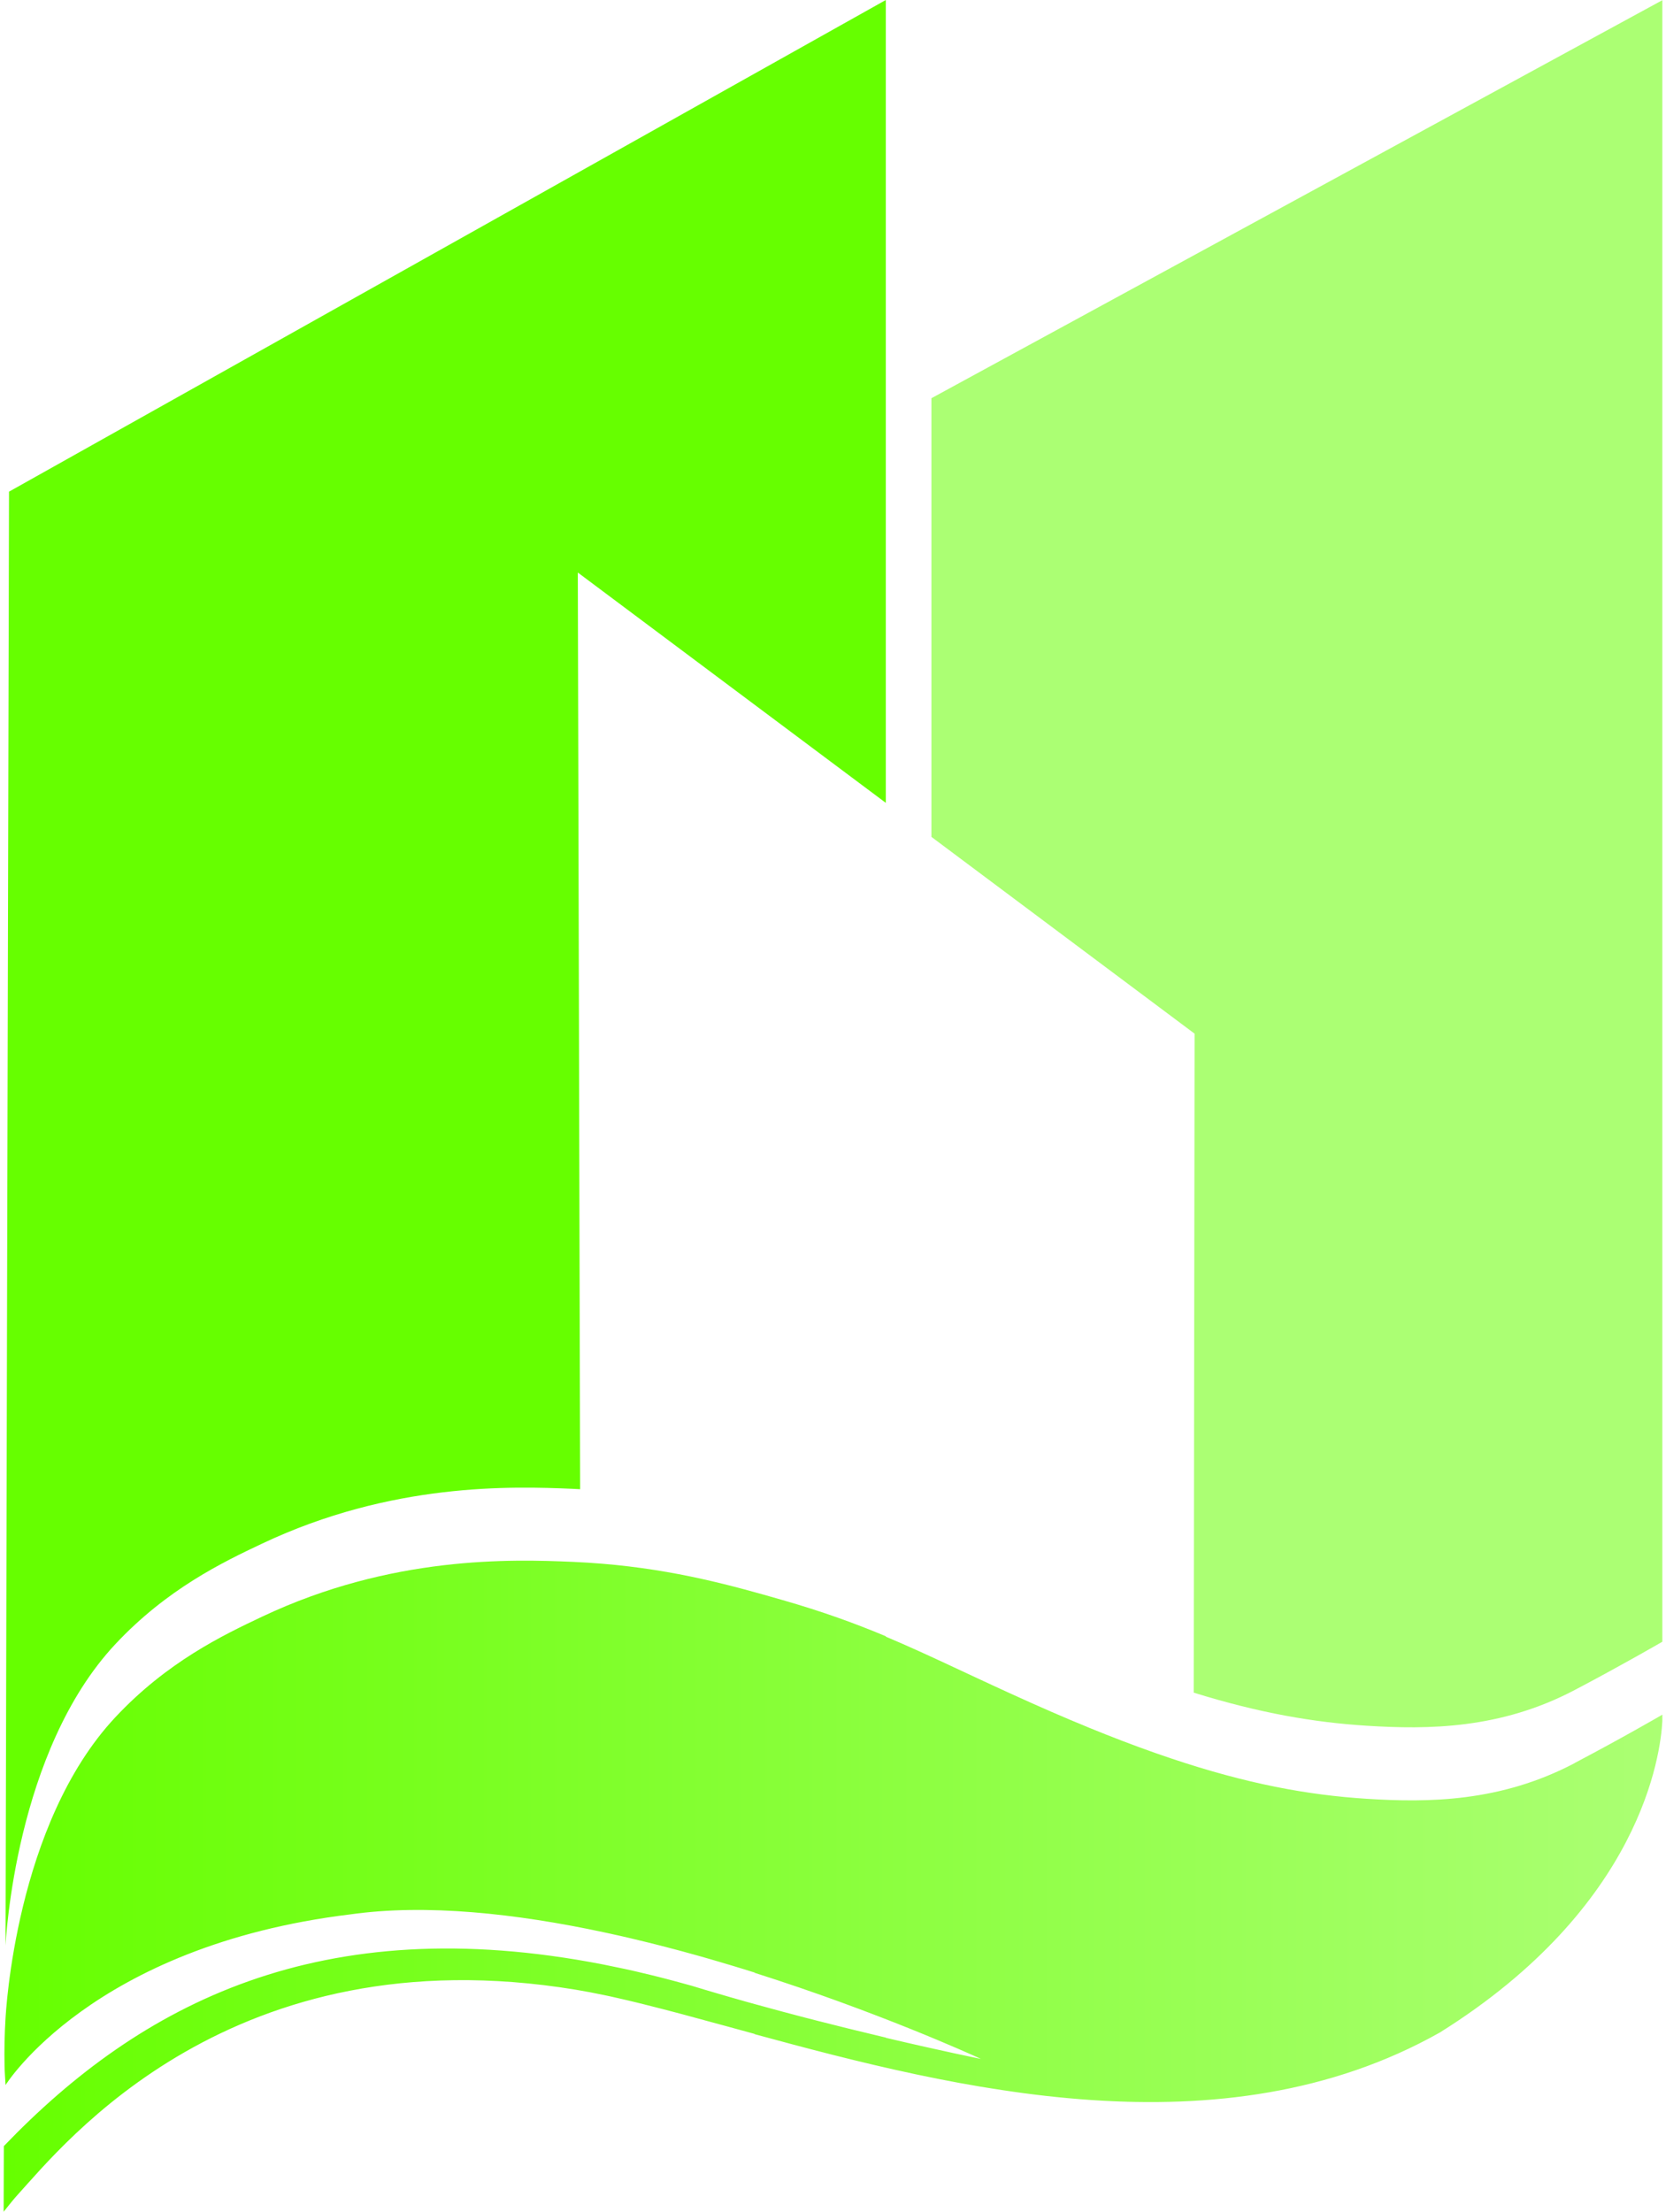
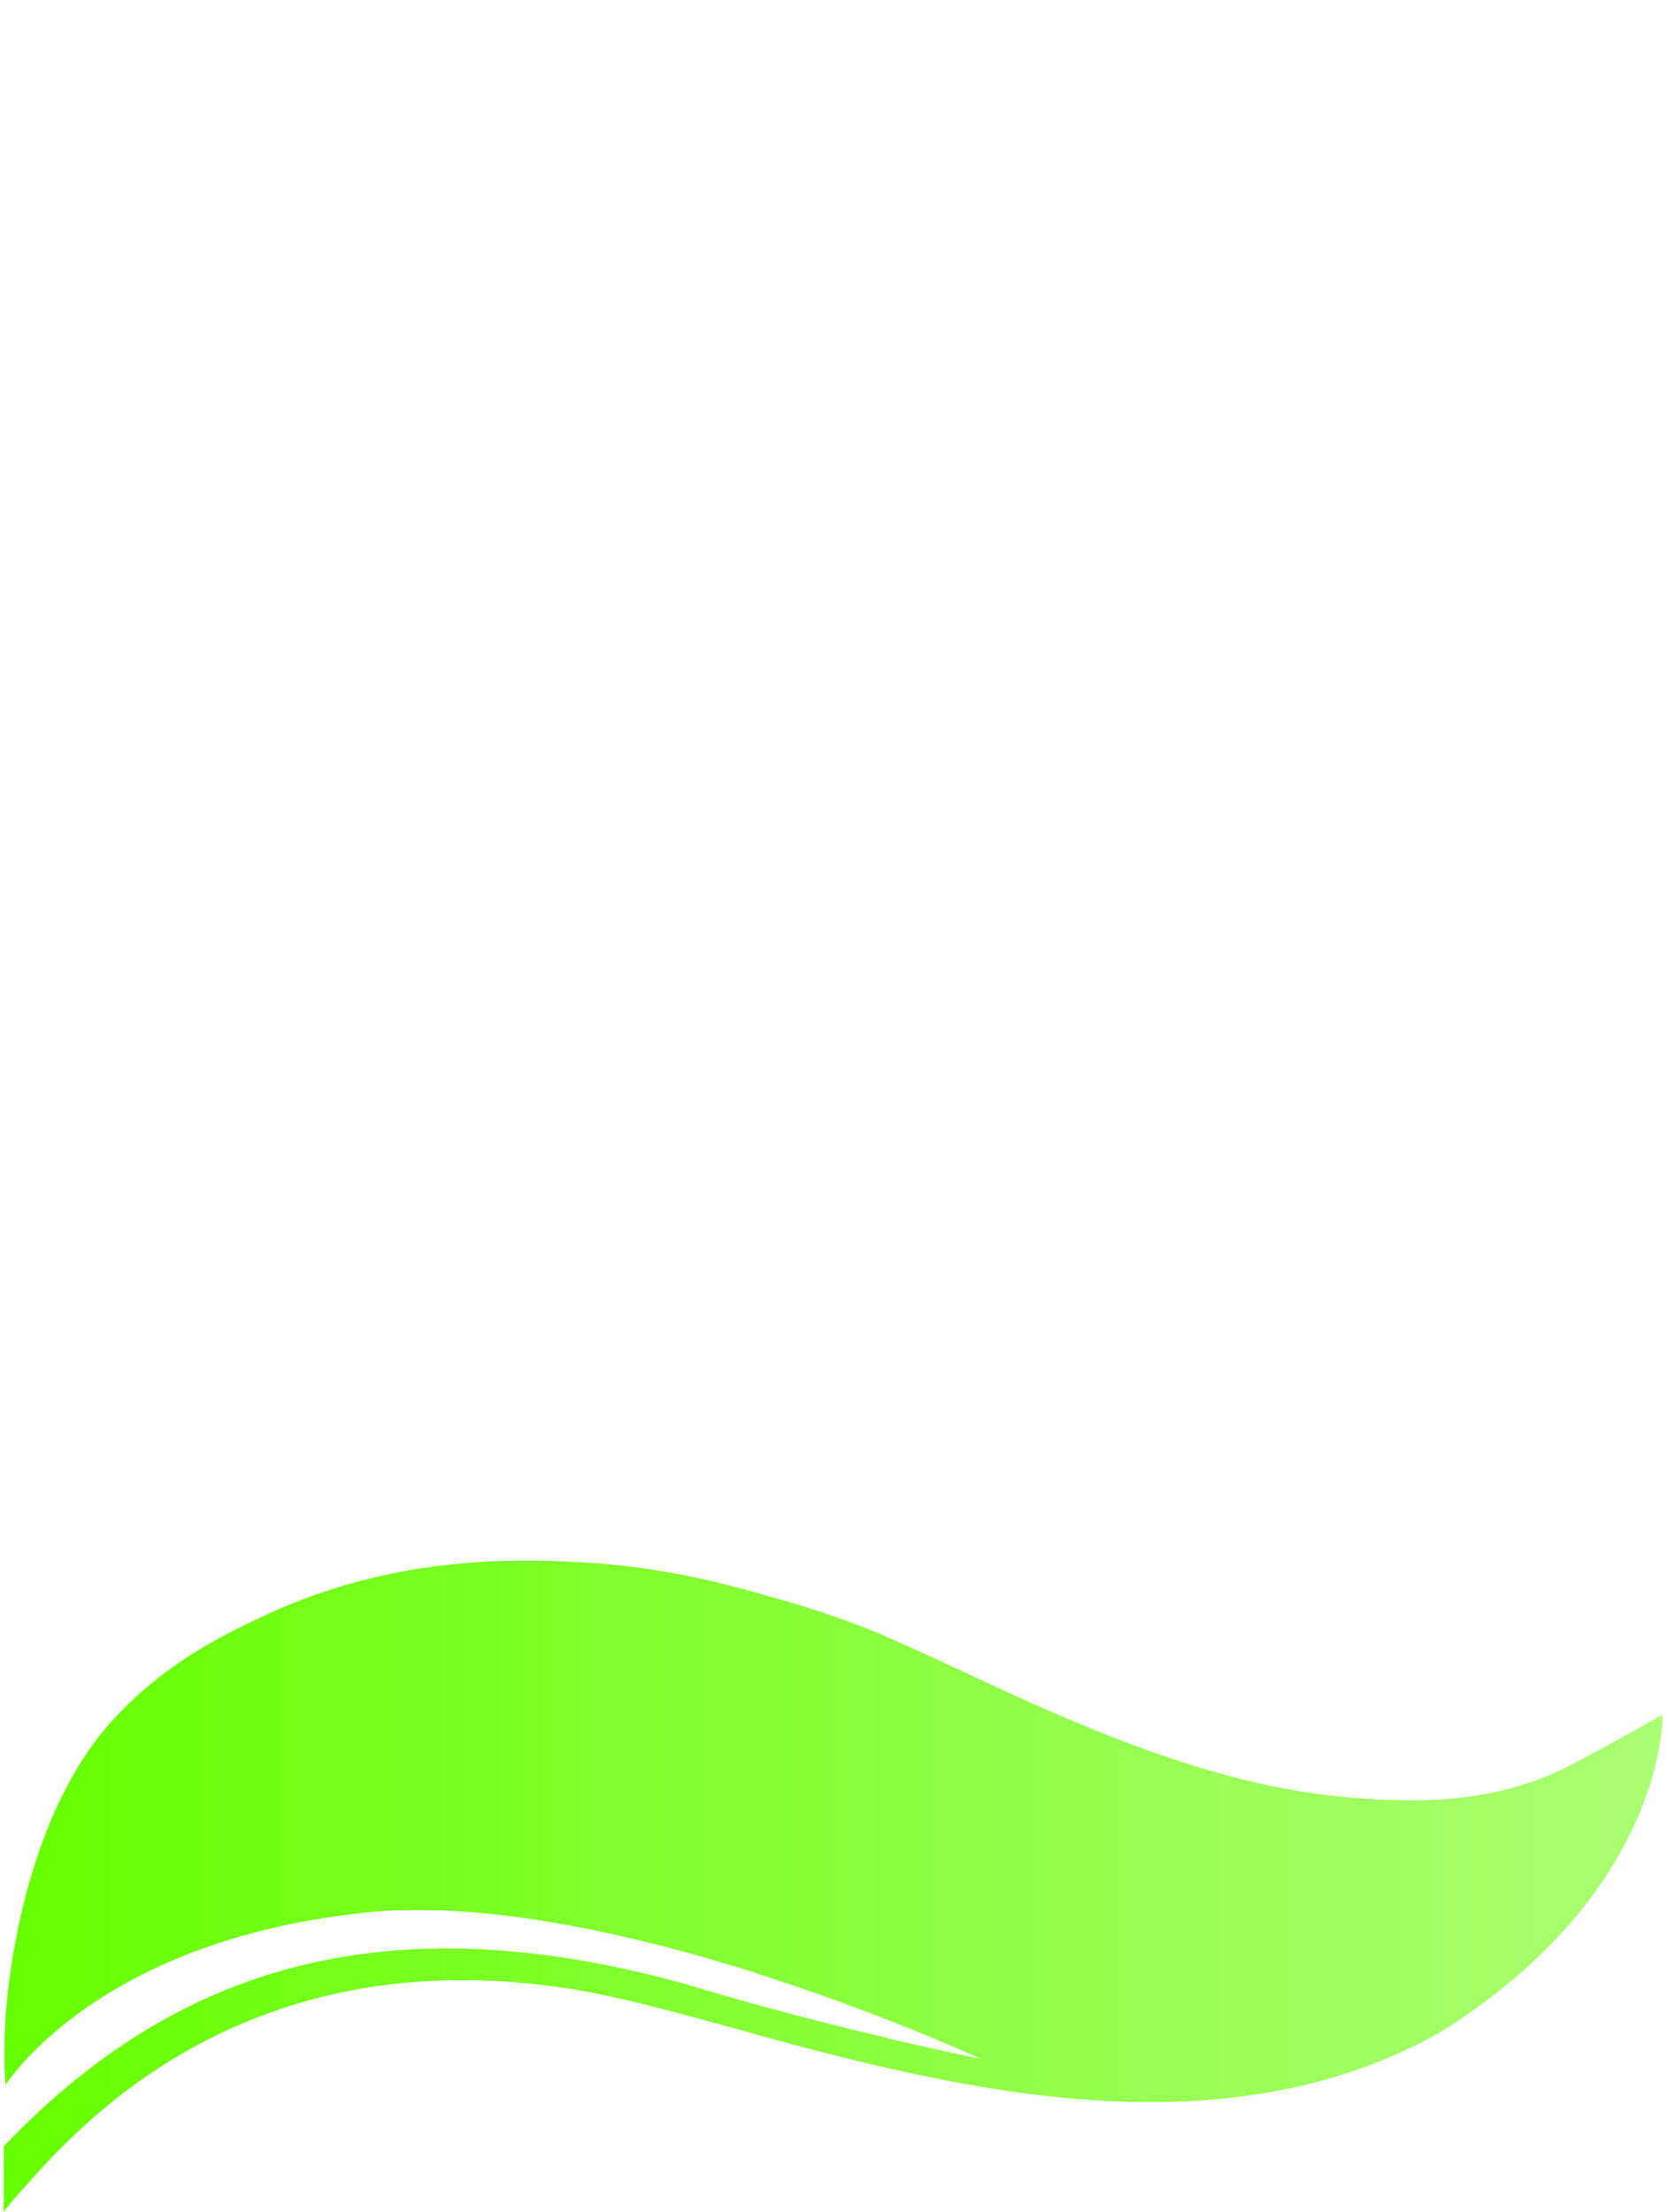
<svg xmlns="http://www.w3.org/2000/svg" width="113" height="150" viewBox="0 0 113 150" fill="none">
  <g clip-path="url(#clip0_146_165)">
-     <path d="M60.082 54.446V0L0.611 33.345L0.375 131.95C0.397 131.61 1.034 118.766 7.82 111.512C11.324 107.767 15.109 105.948 17.777 104.689C26.555 100.539 34.69 100.796 38.848 100.973C39.017 100.981 39.183 100.992 39.349 101L39.191 38.829L60.08 54.449L60.082 54.446Z" fill="#66FF00" />
    <path d="M106.806 119.575C101.778 122.221 96.889 122.264 92.67 121.993C88.713 121.739 84.609 120.997 79.41 119.25C76.632 118.318 73.543 117.099 69.999 115.516C65.928 113.697 63.099 112.267 60.085 111V110.973C57.998 110.1 55.821 109.304 53.078 108.517C49.732 107.555 45.856 106.467 40.846 106.052C40.201 105.999 39.536 105.956 38.851 105.926C34.693 105.747 26.558 105.492 17.78 109.642C15.111 110.903 11.326 112.72 7.823 116.465C1.035 123.719 0.397 136.569 0.373 136.909C0.311 137.927 0.285 139.001 0.309 140.129C0.317 140.541 0.357 141.013 0.376 141.409C0.376 141.409 6.234 131.964 23.78 129.832C28.929 129.108 34.996 129.775 40.916 131.04C41.09 131.077 41.264 131.115 41.438 131.152C41.471 131.16 41.5 131.166 41.532 131.174C41.709 131.214 41.886 131.251 42.063 131.291C42.089 131.297 42.119 131.305 42.146 131.31C42.325 131.35 42.505 131.393 42.681 131.433C42.708 131.439 42.732 131.444 42.759 131.452C42.938 131.495 43.118 131.538 43.297 131.581C43.322 131.586 43.346 131.591 43.373 131.6C43.555 131.642 43.734 131.688 43.914 131.731C43.935 131.736 43.959 131.742 43.98 131.747C44.163 131.792 44.342 131.838 44.524 131.883C44.546 131.889 44.567 131.894 44.589 131.9C44.771 131.945 44.953 131.993 45.135 132.039C45.154 132.044 45.173 132.05 45.194 132.055C45.379 132.103 45.561 132.151 45.746 132.2C45.762 132.205 45.778 132.208 45.797 132.213C45.982 132.261 46.164 132.312 46.346 132.36C46.362 132.366 46.381 132.368 46.397 132.374C46.582 132.425 46.767 132.475 46.949 132.526C46.962 132.529 46.975 132.534 46.992 132.537C47.176 132.588 47.361 132.642 47.546 132.692C47.559 132.695 47.573 132.701 47.584 132.703C47.768 132.757 47.953 132.808 48.135 132.861C48.149 132.864 48.159 132.869 48.173 132.872C48.355 132.926 48.54 132.979 48.722 133.033C48.735 133.035 48.746 133.041 48.76 133.043C48.942 133.097 49.126 133.151 49.306 133.207C49.317 133.209 49.327 133.212 49.338 133.215C49.52 133.268 49.7 133.325 49.882 133.378C49.893 133.381 49.903 133.386 49.917 133.389C50.096 133.443 50.273 133.499 50.452 133.552C50.463 133.555 50.477 133.56 50.487 133.563C50.667 133.619 50.843 133.673 51.02 133.729C51.031 133.732 51.039 133.735 51.05 133.737C51.098 133.753 51.144 133.767 51.192 133.783V133.801C59.464 136.421 65.861 139.328 66.482 139.612C66.514 139.628 66.533 139.636 66.533 139.636C66.533 139.636 63.932 139.113 60.085 138.205V138.189C60.085 138.189 60.08 138.189 60.077 138.189C59.863 138.138 59.646 138.087 59.426 138.034C59.407 138.029 59.392 138.026 59.375 138.021C59.161 137.97 58.941 137.916 58.719 137.862C58.692 137.857 58.668 137.849 58.641 137.844C58.424 137.79 58.202 137.737 57.977 137.683C57.948 137.675 57.921 137.67 57.891 137.662C57.669 137.608 57.441 137.552 57.214 137.496C57.181 137.487 57.152 137.479 57.12 137.471C56.895 137.415 56.664 137.359 56.434 137.3C56.399 137.292 56.362 137.281 56.327 137.273C56.097 137.214 55.864 137.155 55.628 137.096C55.593 137.088 55.556 137.078 55.521 137.07C55.285 137.011 55.049 136.949 54.811 136.887C54.771 136.877 54.733 136.866 54.693 136.858C54.455 136.796 54.213 136.732 53.97 136.668C53.932 136.657 53.897 136.649 53.86 136.638C53.616 136.574 53.37 136.51 53.12 136.443C53.083 136.432 53.048 136.424 53.011 136.413C52.761 136.346 52.51 136.279 52.261 136.21C52.226 136.199 52.191 136.191 52.154 136.18C51.899 136.111 51.645 136.041 51.387 135.971C51.352 135.963 51.32 135.953 51.285 135.944C51.026 135.872 50.769 135.8 50.506 135.728C50.477 135.719 50.444 135.711 50.415 135.701C50.152 135.626 49.887 135.551 49.622 135.476C49.595 135.468 49.568 135.46 49.539 135.452C49.268 135.374 48.998 135.296 48.727 135.216C48.709 135.211 48.69 135.205 48.671 135.2C48.392 135.119 48.114 135.036 47.835 134.953C47.822 134.951 47.811 134.945 47.8 134.943C47.514 134.857 47.227 134.771 46.941 134.683C46.627 134.594 46.316 134.509 46.008 134.426C45.898 134.396 45.786 134.367 45.676 134.337C45.483 134.286 45.291 134.235 45.098 134.185C44.961 134.15 44.824 134.115 44.688 134.08C44.54 134.043 44.393 134.008 44.248 133.97C43.903 133.885 43.56 133.804 43.217 133.724C43.172 133.713 43.126 133.702 43.081 133.692C42.847 133.638 42.614 133.587 42.384 133.536C42.368 133.534 42.352 133.528 42.336 133.526C41.899 133.432 41.465 133.343 41.037 133.258C40.988 133.247 40.94 133.236 40.892 133.228C21.747 129.499 9.55 135.869 0.26 145.551L0.247 150C0.644 149.499 0.981 149.087 1.19 148.859C4.338 145.403 15.706 131.112 39.033 134.94C39.649 135.042 40.292 135.165 40.959 135.304C41.074 135.328 41.189 135.352 41.304 135.377C41.345 135.385 41.385 135.395 41.425 135.403C41.985 135.527 42.563 135.661 43.158 135.805C43.182 135.811 43.209 135.819 43.233 135.824C43.373 135.859 43.512 135.894 43.654 135.928C43.683 135.936 43.71 135.942 43.739 135.95C44.527 136.145 45.339 136.357 46.177 136.579C46.196 136.585 46.217 136.59 46.236 136.595C46.397 136.638 46.56 136.681 46.724 136.727C46.729 136.727 46.734 136.729 46.74 136.732C47.407 136.912 48.09 137.096 48.786 137.287C48.853 137.305 48.917 137.324 48.984 137.34C49.094 137.37 49.207 137.402 49.319 137.431C49.927 137.597 50.549 137.769 51.178 137.94C50.552 137.769 49.93 137.6 49.319 137.431C49.927 137.597 50.549 137.769 51.178 137.94C51.232 137.954 51.285 137.97 51.339 137.983C51.285 137.97 51.232 137.954 51.176 137.94V137.956C64.843 141.682 82.857 146.175 97.65 137.852C111.343 129.298 112.635 118.956 112.752 116.724V116.29C112.57 116.395 109.972 117.903 106.806 119.567V119.575ZM59.823 136.828C59.675 136.772 59.525 136.713 59.375 136.657C59.525 136.716 59.675 136.772 59.823 136.828ZM59.255 136.609C59.065 136.536 58.869 136.461 58.671 136.386C58.869 136.461 59.062 136.534 59.255 136.609ZM57.856 136.084C57.709 136.03 57.559 135.974 57.409 135.918C57.559 135.974 57.709 136.028 57.856 136.084ZM56.584 135.618C56.801 135.695 57.013 135.773 57.224 135.851C56.86 135.717 56.485 135.583 56.105 135.446C56.26 135.502 56.415 135.556 56.568 135.612C56.573 135.612 56.579 135.615 56.584 135.618ZM53.972 134.704C53.972 134.704 53.978 134.704 53.983 134.707C54.026 134.72 54.063 134.736 54.106 134.75C53.935 134.691 53.766 134.635 53.595 134.576C53.6 134.576 53.605 134.578 53.608 134.581C53.731 134.621 53.852 134.664 53.972 134.704ZM53.581 134.573C53.554 134.565 53.528 134.557 53.504 134.546C53.52 134.552 53.533 134.557 53.549 134.562C53.56 134.565 53.571 134.57 53.584 134.573H53.581ZM52.37 134.171C52.397 134.179 52.421 134.187 52.448 134.198C52.486 134.211 52.523 134.222 52.561 134.235C52.376 134.174 52.191 134.115 52.006 134.053C52.009 134.053 52.011 134.053 52.017 134.056C52.135 134.093 52.253 134.134 52.37 134.171ZM51.251 133.812C51.486 133.887 51.719 133.962 51.953 134.037C51.966 134.043 51.979 134.045 51.993 134.051C51.733 133.968 51.473 133.882 51.208 133.799L51.253 133.812H51.251ZM66.445 139.58C66.469 139.59 66.49 139.601 66.506 139.609C66.487 139.601 66.466 139.59 66.445 139.58ZM62.711 137.978C62.855 138.037 63 138.096 63.136 138.154C62.997 138.098 62.855 138.039 62.711 137.978ZM63.685 138.382C63.774 138.42 63.862 138.454 63.945 138.492C63.86 138.457 63.774 138.42 63.685 138.382ZM64.074 138.546C64.17 138.586 64.261 138.626 64.353 138.663C64.261 138.626 64.168 138.586 64.074 138.546ZM64.853 138.878C64.926 138.907 64.995 138.939 65.062 138.969C64.995 138.939 64.926 138.91 64.853 138.878ZM65.175 139.017C65.234 139.041 65.29 139.068 65.344 139.092C65.287 139.068 65.231 139.044 65.175 139.017ZM65.445 139.135C65.528 139.17 65.606 139.205 65.681 139.237C65.609 139.205 65.528 139.17 65.445 139.135ZM65.708 139.25C65.775 139.28 65.837 139.306 65.898 139.333C65.839 139.306 65.775 139.28 65.708 139.25ZM65.965 139.363C66.008 139.381 66.051 139.4 66.091 139.419C66.051 139.4 66.011 139.381 65.965 139.363ZM66.145 139.443C66.188 139.462 66.225 139.478 66.263 139.497C66.225 139.48 66.188 139.462 66.145 139.443ZM66.3 139.513C66.343 139.531 66.38 139.547 66.412 139.563C66.38 139.547 66.34 139.531 66.3 139.513ZM67.023 141.602C66.71 141.551 66.399 141.498 66.086 141.444C66.396 141.498 66.71 141.551 67.023 141.602ZM70.613 142.108C70.321 142.074 70.026 142.039 69.734 141.999C70.026 142.036 70.318 142.074 70.613 142.108ZM69.461 141.964C68.714 141.865 67.966 141.755 67.224 141.634C67.966 141.752 68.714 141.862 69.461 141.964ZM65.866 141.406C65.113 141.275 64.363 141.133 63.621 140.986C64.366 141.133 65.113 141.275 65.866 141.406ZM62.343 140.723C61.588 140.565 60.838 140.399 60.093 140.228C60.838 140.399 61.588 140.563 62.343 140.723ZM59.978 140.201C59.978 140.201 59.981 140.201 59.983 140.201C59.983 140.201 59.981 140.201 59.978 140.201C59.745 140.147 59.512 140.091 59.279 140.038C59.512 140.091 59.742 140.147 59.978 140.201ZM59.678 140.131C59.483 140.086 59.287 140.04 59.091 139.992C59.287 140.038 59.483 140.083 59.678 140.131ZM57.163 139.523C57.232 139.539 57.302 139.558 57.369 139.574C57.532 139.614 57.699 139.655 57.865 139.695C57.701 139.655 57.535 139.614 57.372 139.574C57.302 139.558 57.232 139.539 57.163 139.523C56.748 139.419 56.332 139.314 55.92 139.21C55.914 139.21 55.906 139.207 55.901 139.205C55.906 139.205 55.914 139.207 55.92 139.21C56.332 139.314 56.745 139.419 57.163 139.523ZM58.215 139.783C58.001 139.732 57.787 139.679 57.575 139.628C57.787 139.681 58.001 139.732 58.215 139.783ZM56.97 139.475C56.723 139.413 56.48 139.352 56.236 139.29C56.48 139.352 56.726 139.413 56.97 139.475ZM54.487 138.835C54.5 138.838 54.513 138.843 54.529 138.846C54.516 138.843 54.5 138.838 54.487 138.835C54.259 138.776 54.034 138.714 53.806 138.655C54.034 138.717 54.259 138.776 54.487 138.838V138.835ZM54.071 138.725C53.868 138.671 53.664 138.618 53.461 138.562C53.664 138.615 53.868 138.669 54.071 138.725ZM51.741 138.098C51.741 138.098 51.757 138.104 51.765 138.104C51.778 138.106 51.792 138.112 51.803 138.114C51.784 138.109 51.765 138.104 51.749 138.098C51.749 138.098 51.744 138.098 51.741 138.098ZM52.85 138.398C52.673 138.35 52.496 138.302 52.319 138.256C52.496 138.304 52.673 138.353 52.85 138.398ZM74.567 142.457C74.939 142.478 75.309 142.499 75.681 142.516C75.309 142.499 74.939 142.481 74.567 142.457ZM75.719 142.516C76.075 142.529 76.431 142.54 76.787 142.55C76.431 142.542 76.075 142.532 75.719 142.516Z" fill="url(#paint0_linear_146_165)" />
-     <path d="M63.176 27.007V56.758L81.025 70.103L80.966 114.796C85.442 116.186 89.117 116.81 92.669 117.038C96.891 117.308 101.777 117.265 106.805 114.619C109.969 112.955 112.57 111.447 112.752 111.343V0.013L63.176 27.007Z" fill="#ABFF73" />
  </g>
  <defs>
    <linearGradient id="paint0_linear_146_165" x1="0.244" y1="127.927" x2="112.752" y2="127.927" gradientUnits="userSpaceOnUse">
      <stop stop-color="#66FF00" />
      <stop offset="0.65" stop-color="#94FF4D" />
      <stop offset="1" stop-color="#ABFF73" />
    </linearGradient>
    <clipPath id="clip0_146_165">
      <rect width="112.505" height="150" fill="white" transform="translate(0.247)" />
    </clipPath>
  </defs>
</svg>